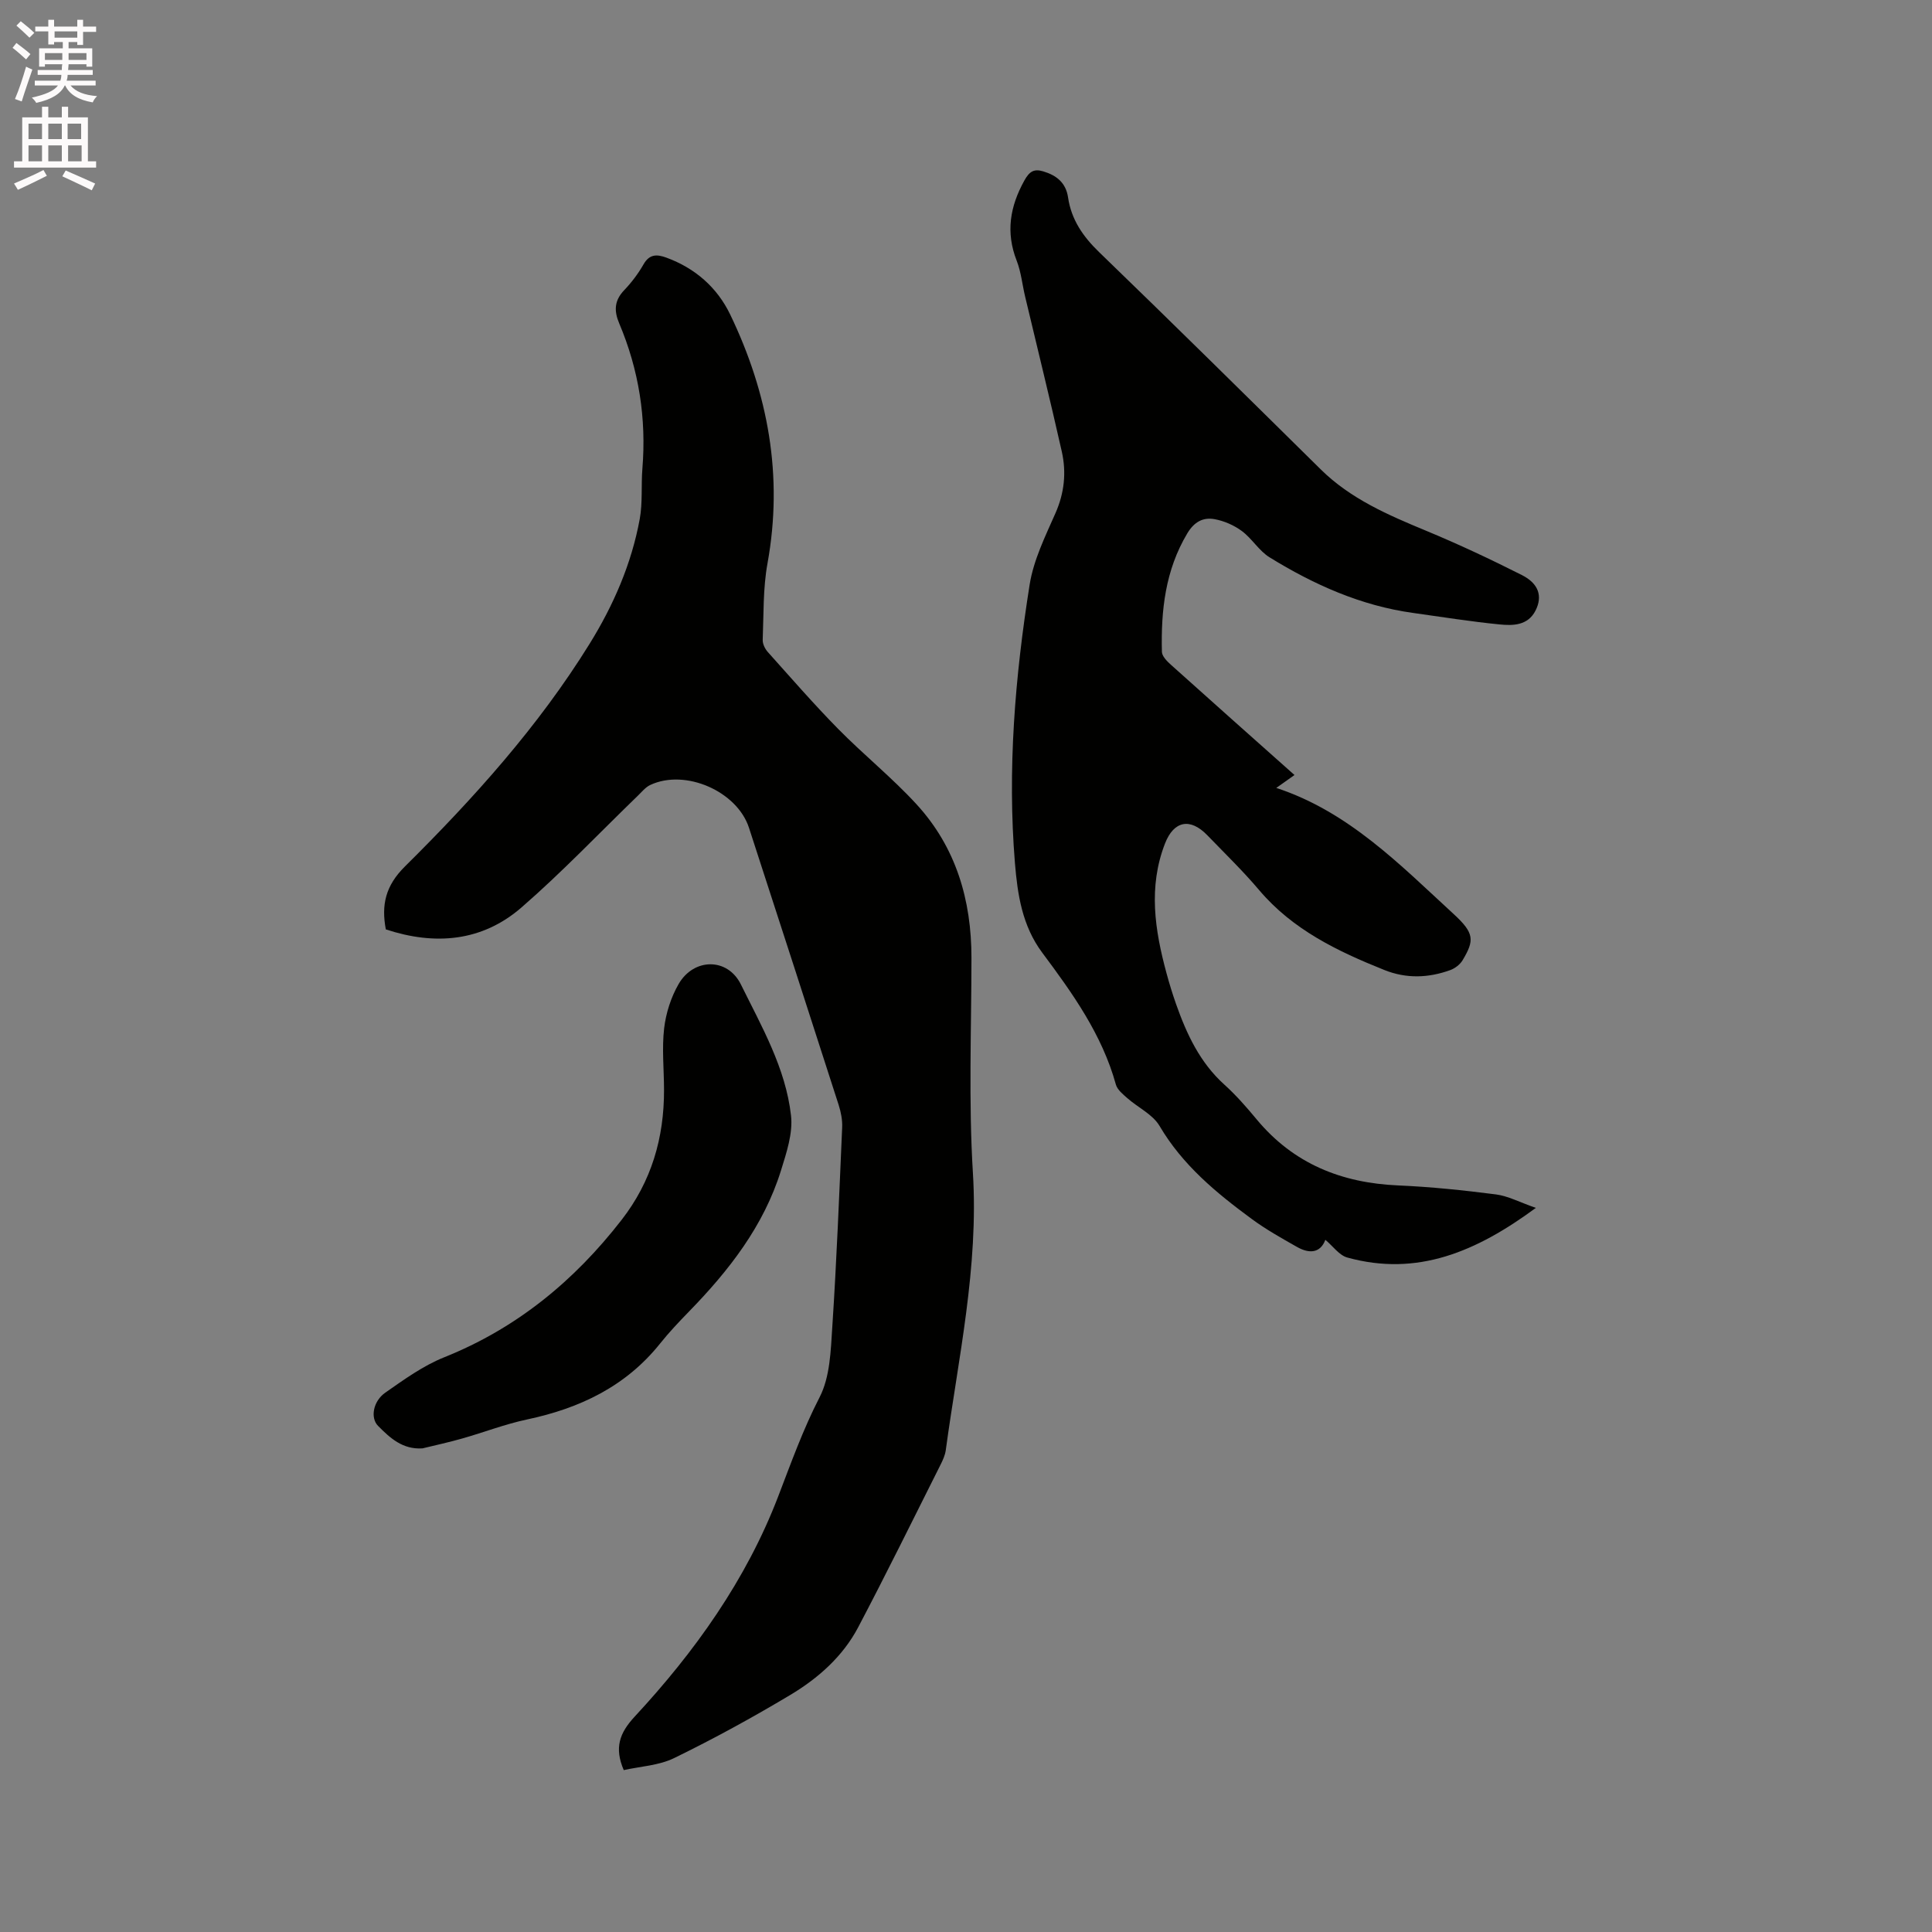
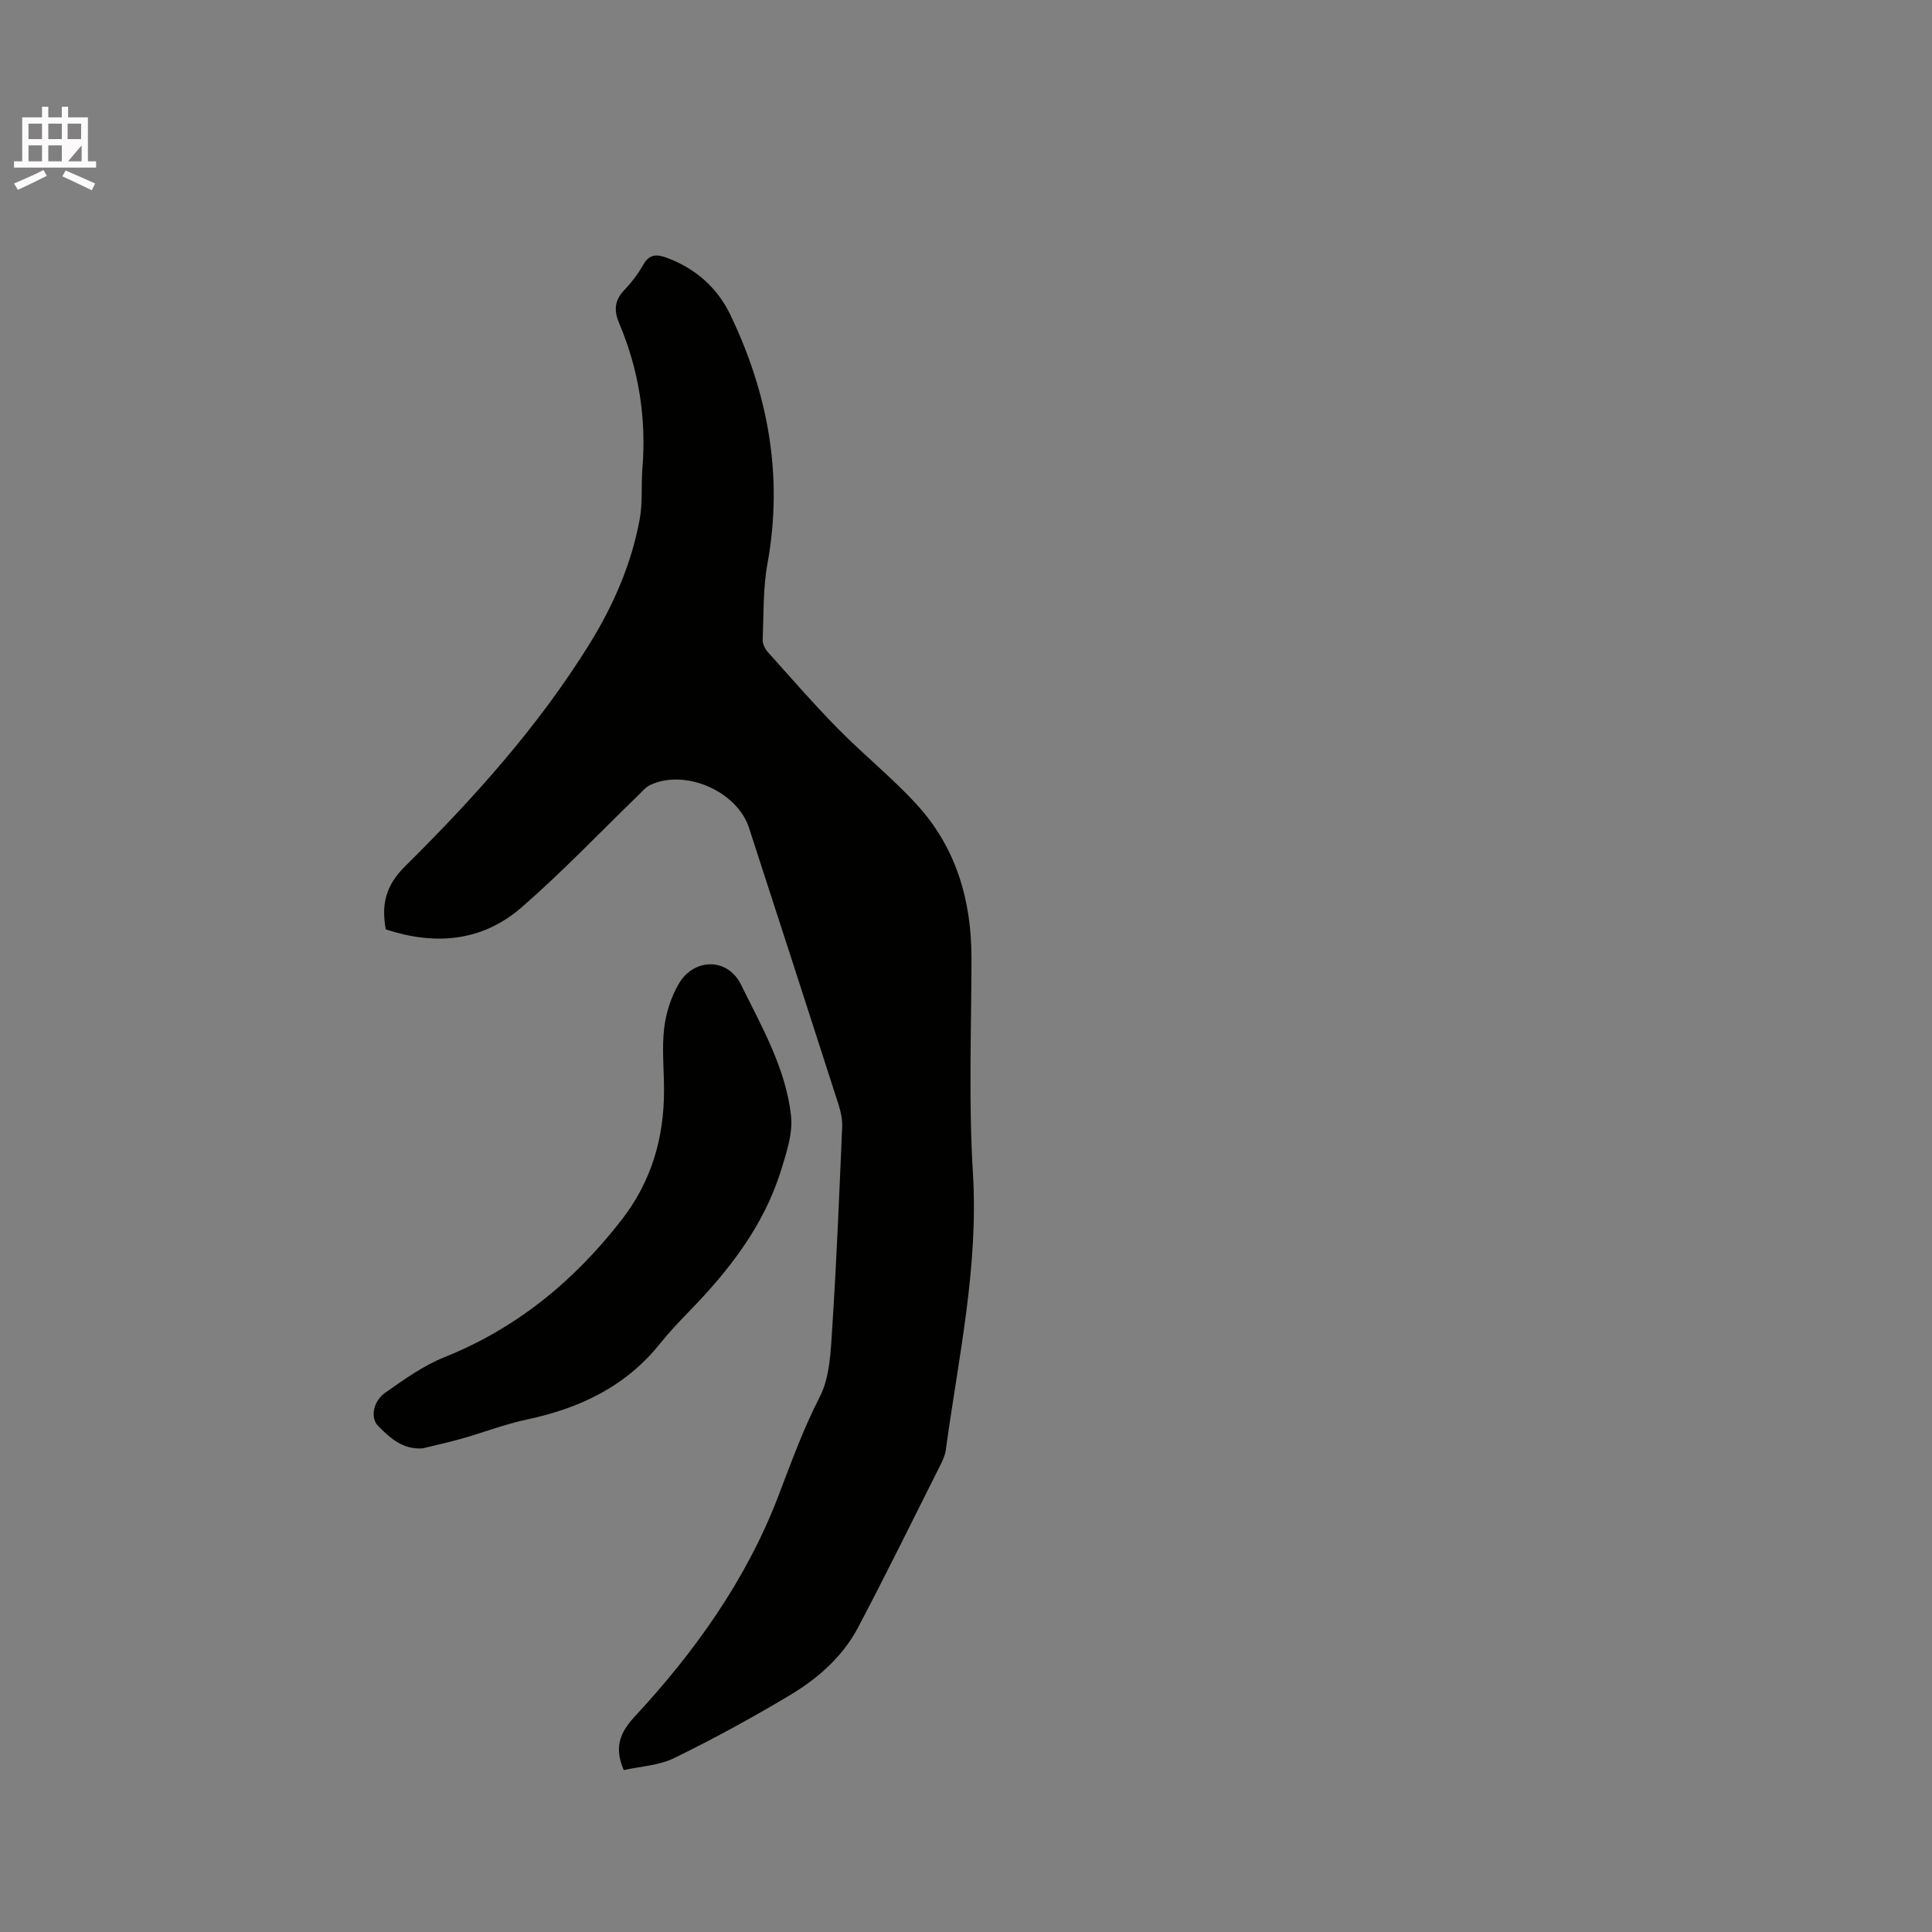
<svg xmlns="http://www.w3.org/2000/svg" enable-background="new 0 0 400 400" viewBox="0 0 400 400">
  <rect x="0" y="0" width="400" height="400" fill="#808080" stroke="none" />
-   <path d="m2.6 9.9.8-1c.9.7 1.9 1.4 2.9 2.3l-.9 1.1c-1.1-1-2-1.8-2.8-2.4zm.5 10.6c.9-2.1 1.6-4.3 2.3-6.7.4.2.8.4 1.3.6-.7 2.1-1.5 4.3-2.2 6.6zm.3-15.2.9-.9c1 .8 2 1.6 2.8 2.4l-1 1c-.9-.9-1.8-1.7-2.7-2.5zm12.6-1.2h1.2v1.4h2.7v1.1h-2.7v2.7h-1.2v-.6h-1.8v1.3h4.9v3.8h-1.2v-.5h-3.7c0 .4-.1.9-.1 1.2h5.1v1h-5.2c0 .5-.1.9-.2 1.2h6v1h-5.2c1.1 1.3 2.9 2 5.5 2.2-.4.4-.7.8-.9 1.3-2.9-.5-4.8-1.6-5.7-3.5h-.1c-.8 1.7-2.7 2.9-5.9 3.6-.2-.4-.6-.8-.9-1.1 2.8-.6 4.6-1.4 5.4-2.5h-4.8v-1h5.3c.1-.3.2-.7.2-1.2h-4.9v-1h5c0-.4 0-.8.1-1.2h-3.6v.5h-1.2v-3.8h4.9v-1.3h-1.8v.5h-1.2v-2.7h-2.7v-1h2.7v-1.4h1.2v1.4h4.8zm-6.7 8.3h3.6c0-.4 0-.9 0-1.4h-3.6zm1.9-4.6h4.8v-1.3h-4.7v1.3zm6.7 3.2h-3.7v1.4h3.7z" fill="#fcfafa" />
-   <path d="m8.7 22.1h1.3v2.2h2.8v-2.2h1.3v2.2h4.1v9.1h1.7v1.3h-17v-1.3h1.7v-9.1h4.1zm.3 13.1.7 1.2c-1.8.9-3.8 1.9-6 2.9-.2-.4-.5-.8-.8-1.3 2.3-1 4.4-1.9 6.1-2.8zm-3.1-6.4h2.8v-3.2h-2.8zm0 4.6h2.8v-3.3h-2.8zm4.1-4.6h2.8v-3.2h-2.8zm0 4.6h2.8v-3.3h-2.8zm3.6 1.9c2.1.9 4.1 1.8 6.1 2.7l-.7 1.4c-2.2-1.1-4.2-2-6.1-2.9zm3.2-9.7h-2.8v3.2h2.8zm-2.7 7.8h2.8v-3.3h-2.8z" fill="#fcfafa" />
+   <path d="m8.7 22.1h1.3v2.2h2.8v-2.2h1.3v2.2h4.1v9.1h1.7v1.3h-17v-1.3h1.7v-9.1h4.1zm.3 13.1.7 1.2c-1.8.9-3.8 1.9-6 2.9-.2-.4-.5-.8-.8-1.3 2.3-1 4.4-1.9 6.1-2.8zm-3.1-6.4h2.8v-3.2h-2.8zm0 4.6h2.8v-3.3h-2.8zm4.1-4.6h2.8v-3.2h-2.8zm0 4.6h2.8v-3.3h-2.8zm3.6 1.9c2.1.9 4.1 1.8 6.1 2.7l-.7 1.4c-2.2-1.1-4.2-2-6.1-2.9zm3.2-9.7h-2.8v3.2h2.8zm-2.7 7.8h2.8v-3.3z" fill="#fcfafa" />
  <g fill="#010100">
    <path d="m129.14 366.48c-1.97-4.6-.91-7.65 2.27-11.08 12.47-13.44 23.07-28.31 29.68-45.51 2.68-6.98 5.15-13.91 8.6-20.61 2.17-4.21 2.31-9.65 2.63-14.59.9-13.74 1.44-27.5 2.04-41.26.07-1.54-.25-3.17-.72-4.65-6.15-19.14-12.36-38.27-18.57-57.39-2.46-7.58-13.2-12.27-20.44-8.87-1 .47-1.77 1.45-2.59 2.24-7.99 7.73-15.67 15.82-24.05 23.1-8.18 7.11-17.93 7.92-28.11 4.56-.95-5.07-.08-9.02 3.94-13.01 14.24-14.11 27.66-29.01 38.27-46.15 4.93-7.97 8.66-16.53 10.36-25.8.62-3.39.27-6.96.55-10.43.85-10.43-.73-20.46-4.8-30.08-1.11-2.62-1.01-4.74 1.04-6.88 1.53-1.6 2.9-3.42 3.99-5.33 1.23-2.16 2.77-2.12 4.74-1.4 5.97 2.19 10.51 6.18 13.21 11.78 7.86 16.34 11.01 33.42 7.72 51.53-.94 5.17-.78 10.55-.99 15.83-.03.84.48 1.88 1.07 2.53 4.79 5.34 9.5 10.77 14.53 15.88 5.26 5.35 11.16 10.09 16.23 15.61 8.19 8.92 11.4 19.84 11.39 31.84-.01 14.84-.61 29.73.3 44.51 1.2 19.53-3.03 38.35-5.62 57.41-.14 1.02-.6 2.03-1.07 2.97-5.66 11.26-11.21 22.57-17.08 33.71-3.18 6.03-8.29 10.54-14.04 13.98-7.8 4.67-15.81 9.05-23.98 13.04-3.19 1.58-7.06 1.75-10.5 2.52z" />
-     <path d="m317.98 250.08c-12.31 9.07-24.53 14.28-39.03 10.28-1.68-.46-2.97-2.35-4.55-3.67-1.04 2.78-3.34 2.91-5.86 1.48-3.2-1.81-6.44-3.63-9.39-5.8-7.35-5.41-14.32-11.16-19.08-19.26-1.41-2.39-4.46-3.8-6.67-5.75-.92-.81-2.07-1.74-2.37-2.82-2.86-10.35-8.97-18.89-15.24-27.29-4.17-5.59-5.12-12.06-5.66-18.57-1.58-19.34.02-38.57 3.05-57.66.81-5.08 3.23-9.98 5.34-14.77 1.85-4.19 2.28-8.42 1.32-12.73-2.41-10.73-5.06-21.41-7.6-32.12-.59-2.47-.83-5.07-1.74-7.41-2.31-5.89-1.4-11.24 1.59-16.63 1.05-1.89 2.01-2.45 3.9-1.88 2.74.82 4.69 2.34 5.14 5.39.67 4.59 3.08 8.09 6.43 11.33 15.4 14.88 30.63 29.93 45.87 44.97 6.2 6.12 13.93 9.44 21.79 12.7 6.73 2.79 13.35 5.9 19.85 9.18 3.53 1.78 4.33 4.42 2.85 7.35-1.58 3.13-4.68 3.16-7.46 2.88-5.99-.59-11.94-1.55-17.91-2.38-10.8-1.5-20.54-5.86-29.7-11.51-2.19-1.35-3.63-3.88-5.73-5.44-1.62-1.2-3.67-2.1-5.65-2.46-2.38-.44-4.23.55-5.66 2.95-4.55 7.62-5.46 15.94-5.25 24.51.02.91 1.05 1.95 1.84 2.66 8.41 7.56 16.87 15.07 25.61 22.85-1.79 1.27-2.86 2.03-3.77 2.67 14.97 4.92 25.61 15.9 36.72 26.11 4.35 3.99 4.29 5.47 1.86 9.56-.53.88-1.56 1.68-2.54 2.04-4.53 1.65-9.12 1.81-13.66-.01-9.69-3.88-18.98-8.33-25.94-16.56-3.35-3.96-7.1-7.59-10.71-11.33-3.56-3.69-6.94-3-8.77 1.7-3.49 8.99-2.11 17.92.31 26.84.58 2.14 1.23 4.27 1.97 6.37 2.2 6.24 4.94 12.13 10 16.7 2.43 2.19 4.61 4.69 6.71 7.22 7.63 9.18 17.56 13.15 29.29 13.66 6.76.29 13.52 1 20.23 1.86 2.5.32 4.91 1.62 8.27 2.79z" />
    <path d="m87.47 299.87c-4.11.27-6.72-2.15-9.2-4.66-1.62-1.63-1.06-5.09 1.52-6.89 3.88-2.71 7.83-5.57 12.18-7.31 15.01-6.01 26.91-15.8 36.73-28.45 6.19-7.97 8.81-17 8.78-26.94-.01-4.24-.46-8.52.02-12.7.37-3.16 1.42-6.46 3.01-9.2 3.11-5.38 10.11-5.52 12.89.11 4.28 8.68 9.26 17.3 10.37 27.12.42 3.67-.93 7.69-2.07 11.37-3.58 11.52-10.79 20.74-19.07 29.24-2.07 2.13-4.12 4.29-5.97 6.61-7.12 8.9-16.65 13.41-27.56 15.72-4.53.96-8.91 2.66-13.38 3.93-2.72.78-5.5 1.38-8.25 2.05z" />
  </g>
</svg>